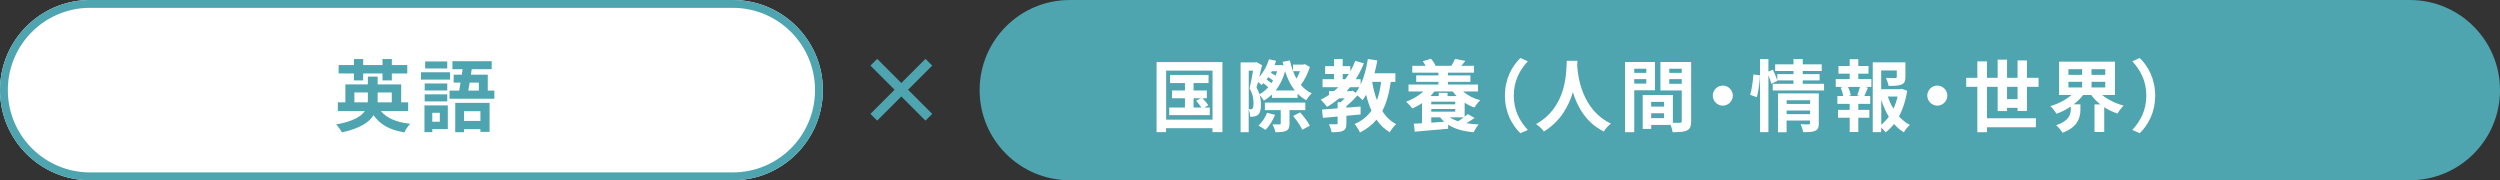
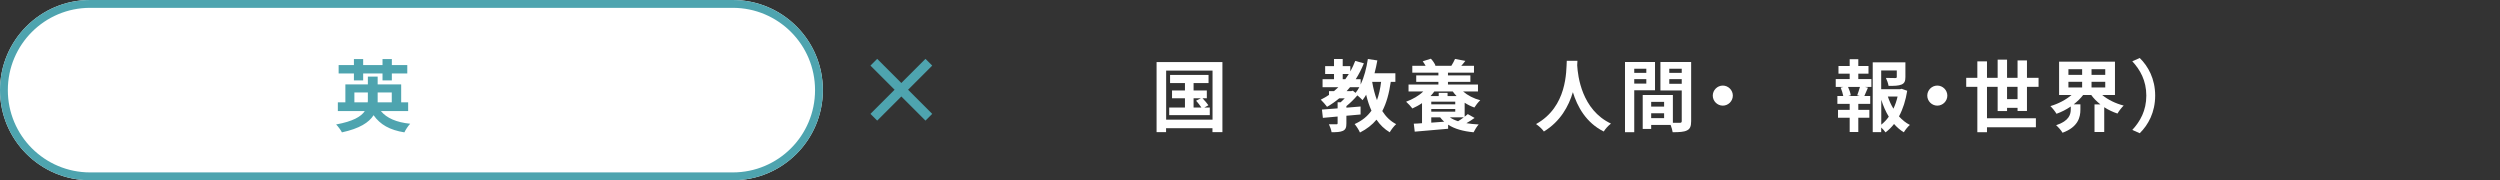
<svg xmlns="http://www.w3.org/2000/svg" id="Layer_2" data-name="Layer 2" viewBox="0 0 319 23">
  <rect x="0" y="0" width="319" height="23" fill="#333333" stroke="none" />
  <defs>
    <style>
      .cls-1 {
        fill: #4ea4af;
      }

      .cls-2 {
        isolation: isolate;
      }

      .cls-3 {
        fill: #fff;
      }

      .cls-4 {
        fill: none;
        stroke: #4ea4af;
      }
    </style>
  </defs>
  <g id="Layer_1-2" data-name="Layer 1">
    <g id="_" data-name=" ">
      <g id="tag">
-         <path id="background" class="cls-1" d="M136.5,0h171c6.35,0,11.5,5.15,11.5,11.5h0c0,6.35-5.15,11.5-11.5,11.5h-171c-6.35,0-11.5-5.15-11.5-11.5h0c0-6.35,5.15-11.5,11.5-11.5Z" />
        <g id="_国際教養_人間_情報_世界_" data-name="国際教養 人間 情報 世界 " class="cls-2">
          <g class="cls-2">
            <path class="cls-3" d="M155.98,7.92v8.94h-1.27v-.5h-5.92v.5h-1.21V7.92h8.4ZM154.72,15.27v-6.26h-5.92v6.26h5.92ZM154.37,13.72v.97h-5.18v-.97h2.01v-1.18h-1.65v-1h1.65v-.94h-1.9v-1.04h4.91v1.04h-1.91v.94h1.69v1h-.55c.27.28.59.65.75.89l-.52.29h.7ZM152.3,13.72h1c-.17-.27-.45-.61-.68-.87l.61-.31h-.93v1.18Z" />
-             <path class="cls-3" d="M167.14,8.55c-.26.82-.69,1.69-1.15,2.29.39.45.85.82,1.39,1.07-.23.2-.54.6-.7.88-.42-.23-.78-.51-1.11-.84v.54h-3.27v-.43c-.32.3-.66.57-1.03.78-.12-.21-.34-.51-.54-.71.13.44.17.85.17,1.23,0,.65-.12,1.09-.39,1.29-.13.13-.3.18-.49.22-.14.02-.32.03-.51.02,0-.26-.05-.64-.18-.92v2.9h-1.03V7.96h1.87l.15-.04.72.4c-.11.46-.23.98-.36,1.49.56-.61.99-1.4,1.24-2.25l.91.19c-.06.19-.12.38-.2.56h.66l.18-.03.31.11c-.05-.16-.08-.33-.12-.5l.93-.18c.18.85.46,1.64.84,2.32.17-.29.33-.62.45-.95h-.89v-.84h1.32l.19-.06.64.37ZM159.34,13.93c.1.01.19.01.27.01s.16-.03.22-.09c.08-.09.12-.33.12-.64,0-.51-.06-1.18-.51-1.93.16-.64.33-1.56.45-2.26h-.55v4.91ZM161.82,11.14c-.16-.17-.4-.36-.61-.52-.09.08-.17.16-.25.23-.09-.1-.26-.26-.43-.39-.07.26-.14.5-.2.72.17.29.29.57.38.84.4-.21.78-.51,1.11-.88ZM162.7,14.65c-.28.72-.77,1.47-1.22,1.93-.22-.15-.65-.43-.9-.55.46-.43.87-1.04,1.1-1.64l1.02.26ZM164.54,14.06v1.71c0,.5-.09.76-.43.92-.33.16-.77.18-1.37.18-.05-.31-.22-.73-.36-1,.37,0,.77,0,.88,0,.12,0,.16-.03.16-.13v-1.69h-2.02v-.96h5.16v.96h-2.02ZM162.44,10.28c-.16-.14-.38-.3-.6-.44-.07.11-.15.21-.23.31.22.14.46.31.62.46.08-.1.15-.22.21-.33ZM162.29,9.09c-.04.07-.08.14-.12.21.2.11.42.24.59.36.08-.19.15-.38.21-.57h-.68ZM165.21,11.54c-.53-.67-.93-1.5-1.23-2.45-.27.97-.68,1.79-1.2,2.45h2.43ZM165.9,14.34c.45.51,1,1.21,1.23,1.7l-.96.52c-.2-.48-.72-1.22-1.17-1.76l.9-.46Z" />
            <path class="cls-3" d="M177.46,10.45c-.21,1.48-.55,2.7-1.08,3.72.45.71,1.03,1.29,1.77,1.67-.27.24-.64.71-.82,1.04-.69-.41-1.24-.95-1.69-1.61-.55.66-1.24,1.2-2.11,1.64-.11-.28-.46-.83-.68-1.08.94-.42,1.63-.98,2.15-1.71-.28-.61-.5-1.29-.68-2.03-.15.25-.3.48-.46.69-.13-.15-.41-.41-.66-.61-.4.47-.91.98-1.4,1.37v.2c.6-.04,1.21-.1,1.81-.15v1.02c-.6.06-1.21.11-1.81.16v.98c0,.51-.09.78-.45.95-.36.16-.82.17-1.44.17-.05-.31-.2-.73-.34-1.01.38,0,.82,0,.94,0,.13,0,.17-.03.17-.14v-.85c-.69.06-1.33.12-1.88.17l-.12-1.06c.56-.04,1.25-.09,2-.15v-.78h.39c.17-.15.35-.32.52-.5h-.71c-.49.41-1,.77-1.55,1.08-.16-.23-.56-.69-.8-.91.37-.18.72-.39,1.05-.61v-.48h.64c.19-.16.37-.33.55-.5h-2.01v-1.02h1.46v-.67h-1.13v-1h1.13v-.91h1.11v.91h.97v.68c.24-.42.45-.88.63-1.35l1.1.31c-.29.73-.64,1.4-1.04,2.03h.63v.68c.44-.93.74-2.08.92-3.26l1.21.18c-.1.56-.22,1.11-.36,1.64h2.66v1.1h-.59ZM171.33,10.11h.33c.16-.22.31-.44.45-.67h-.78v.67ZM172.62,11.57l.35.28c.17-.21.33-.45.48-.72h-1.19c-.14.17-.28.34-.43.5h.58l.21-.06ZM175.09,10.45c.14.83.34,1.61.61,2.33.25-.68.42-1.46.53-2.33h-1.14Z" />
            <path class="cls-3" d="M186.69,11.67c.58.5,1.36.91,2.19,1.12-.25.23-.58.65-.75.93-.43-.15-.85-.36-1.24-.61v1.78c.15-.12.29-.23.4-.33l.87.49c-.33.24-.7.47-1.05.67.48.08,1,.13,1.57.16-.22.24-.5.69-.65,1-1.34-.13-2.42-.43-3.25-.97v.52c-1.51.14-3.09.28-4.26.37l-.12-1.02c.31,0,.66-.03,1.05-.06v-2.56c-.39.27-.81.49-1.23.68-.17-.23-.56-.66-.8-.86.83-.31,1.63-.76,2.19-1.31h-1.88v-.88h3.81v-.34h-2.83v-.83h2.83v-.35h-3.33v-.87h1.7c-.11-.2-.24-.41-.37-.58l1.04-.33c.24.24.48.61.59.87l-.11.04h2.17-.04c.17-.27.37-.64.47-.88l1.32.25c-.18.24-.36.45-.53.63h1.63v.87h-3.32v.35h2.86v.83h-2.86v.34h3.83v.88h-1.9ZM183.02,11.67c-.14.21-.31.4-.49.59h1.05v-.41h1.13v.41h1.15c-.18-.19-.34-.38-.49-.59h-2.35ZM185.69,12.97h-3.06v.34h3.06v-.34ZM185.69,14.25v-.34h-3.06v.34h3.06ZM184.28,15.53c-.19-.17-.36-.35-.52-.56h-1.13v.68l1.65-.12ZM185,14.97c.29.21.65.37,1.05.5.25-.15.5-.33.73-.5h-1.78Z" />
-             <path class="cls-3" d="M192.03,12.2c0-2.14.89-3.74,1.97-4.8l.95.42c-1,1.08-1.79,2.46-1.79,4.38s.79,3.3,1.79,4.38l-.95.42c-1.08-1.06-1.97-2.66-1.97-4.8Z" />
            <path class="cls-3" d="M201.28,7.76c0,.16-.02.36-.03.57.08,1.38.58,5.69,4.31,7.44-.37.28-.73.69-.92,1.01-2.26-1.12-3.38-3.18-3.94-5.02-.54,1.8-1.59,3.73-3.7,5.02-.21-.31-.6-.67-1-.95,3.99-2.21,3.85-6.75,3.92-8.07h1.36Z" />
            <path class="cls-3" d="M208.53,11.52v5.35h-1.18V7.91h3.83v3.61h-2.65ZM208.53,8.77v.53h1.54v-.53h-1.54ZM210.07,10.67v-.57h-1.54v.57h1.54ZM215.79,15.46c0,.64-.13.99-.53,1.18-.39.2-.97.23-1.83.23-.03-.25-.14-.62-.26-.93h-2.48v.51h-1.08v-4.33h3.85v3.55c.39,0,.76,0,.89,0,.18,0,.24-.06.24-.22v-3.91h-2.72v-3.63h3.92v7.55ZM210.69,13v.6h1.65v-.6h-1.65ZM212.34,15.07v-.62h-1.65v.62h1.65ZM213,8.77v.53h1.59v-.53h-1.59ZM214.59,10.69v-.59h-1.59v.59h1.59Z" />
            <path class="cls-3" d="M219.83,10.92c.7,0,1.28.58,1.28,1.28s-.58,1.28-1.28,1.28-1.28-.58-1.28-1.28.58-1.28,1.28-1.28Z" />
-             <path class="cls-3" d="M223.32,12.11c.21-.68.36-1.8.41-2.61l.84.11c-.02.83-.18,2.02-.39,2.79l-.86-.29ZM232.75,10.69v.85h-6.55v-.85h2.65v-.43h-2.07l.02.05-.78.38c-.07-.29-.21-.71-.37-1.1v7.27h-1.07V7.53h1.07v1.6l.57-.24c.21.43.44.99.56,1.36v-.79h2.07v-.4h-2.34v-.85h2.34v-.68h1.18v.68h2.42v.85h-2.42v.4h2.15v.8h-2.15v.43h2.72ZM232.08,15.73c0,.52-.1.8-.46.96-.35.17-.85.17-1.54.17-.04-.29-.18-.72-.32-1.01.41.03.88.02,1.01.02.14,0,.19-.04.19-.16v-.33h-2.99v1.5h-1.1v-4.96h5.21v3.81ZM227.98,12.79v.47h2.99v-.47h-2.99ZM230.97,14.56v-.46h-2.99v.46h2.99Z" />
            <path class="cls-3" d="M237.12,10.09h1.67v1h-.83l.39.1c-.17.37-.32.76-.46,1.06h.75v1h-1.52v.77h1.41v1h-1.41v1.82h-1.1v-1.82h-1.49v-1h1.49v-.77h-1.57v-1h.75c-.06-.32-.19-.74-.33-1.07l.36-.09h-.99v-1h1.78v-.69h-1.43v-.98h1.43v-.87h1.1v.87h1.3v.98h-1.3v.69ZM236.98,12.16c.11-.3.26-.73.35-1.07h-1.52c.17.36.31.79.35,1.07l-.32.09h1.46l-.32-.09ZM243.36,11.58c-.19,1.21-.54,2.33-1.05,3.27.41.45.87.83,1.39,1.09-.26.22-.6.64-.77.94-.47-.28-.88-.64-1.25-1.06-.32.41-.68.77-1.09,1.07-.13-.2-.34-.43-.55-.62v.59h-1.08V7.95h4.17v1.88c0,.51-.11.8-.5.96-.38.16-.92.17-1.65.17-.05-.32-.2-.73-.34-1.02.49.02,1.04.02,1.19.02.15,0,.2-.04.2-.15v-.82h-1.99v2.39h2.41l.2-.05.71.25ZM240.05,15.91c.36-.29.68-.63.96-1.02-.39-.64-.71-1.37-.96-2.16v3.18ZM240.89,12.32c.18.55.42,1.07.71,1.55.23-.48.41-1.01.53-1.55h-1.24Z" />
            <path class="cls-3" d="M247.2,10.92c.7,0,1.28.58,1.28,1.28s-.58,1.28-1.28,1.28-1.28-.58-1.28-1.28.58-1.28,1.28-1.28Z" />
            <path class="cls-3" d="M257.44,14.16v-.4h-1.34v.41h-1.2v-3.09h-1.36v4.01h6.24v1.15h-6.24v.63h-1.23v-5.79h-1.42v-1.15h1.42v-2.1h1.23v2.1h1.36v-2.32h1.2v2.32h1.34v-2.22h1.2v2.22h1.48v1.15h-1.48v3.08h-1.2ZM257.44,12.65v-1.57h-1.34v1.57h1.34Z" />
            <path class="cls-3" d="M268.24,12.12c.72.6,1.71,1.09,2.74,1.35-.25.24-.61.7-.79,1.02-.6-.2-1.17-.47-1.69-.81v3.16h-1.24v-3.52h.75c-.45-.36-.85-.75-1.17-1.2h-1.03c-.33.44-.75.83-1.2,1.19h.85v.69c0,.95-.29,2.21-2.28,2.94-.16-.29-.56-.74-.82-.96,1.67-.55,1.87-1.39,1.87-2.03v-.36c-.57.39-1.18.7-1.82.93-.17-.29-.52-.73-.78-.98,1-.29,1.99-.81,2.7-1.42h-1.59v-4.25h7.13v4.25h-1.63ZM263.93,9.55h1.75v-.72h-1.75v.72ZM263.93,11.16h1.75v-.72h-1.75v.72ZM268.63,8.83h-1.75v.72h1.75v-.72ZM268.63,10.44h-1.75v.72h1.75v-.72Z" />
            <path class="cls-3" d="M275,12.2c0,2.14-.89,3.74-1.97,4.8l-.95-.42c1-1.08,1.79-2.46,1.79-4.38s-.79-3.3-1.79-4.38l.95-.42c1.08,1.06,1.97,2.66,1.97,4.8Z" />
          </g>
        </g>
      </g>
      <g id="_2" data-name=" 2" class="cls-2">
        <g class="cls-2">
          <path class="cls-1" d="M118.09,15.39l-3.08-3.08-3.08,3.08-.86-.86,3.08-3.08-3.08-3.08.86-.86,3.08,3.08,3.08-3.08.86.86-3.08,3.08,3.08,3.08-.86.86Z" />
        </g>
      </g>
      <g id="tag-2">
        <g id="background-2">
          <path class="cls-3" d="M11.5,0h82c6.35,0,11.5,5.15,11.5,11.5h0c0,6.35-5.15,11.5-11.5,11.5H11.5C5.15,23,0,17.85,0,11.5h0C0,5.15,5.15,0,11.5,0Z" />
          <path class="cls-4" d="M11.5.5h82c6.08,0,11,4.92,11,11h0c0,6.08-4.92,11-11,11H11.5C5.42,22.5.5,17.58.5,11.5h0C.5,5.42,5.42.5,11.5.5Z" />
        </g>
        <g id="_英語" data-name="英語" class="cls-2">
          <g class="cls-2">
            <path class="cls-1" d="M48.6,14.17c.75.91,1.99,1.44,3.74,1.62-.26.27-.59.77-.74,1.1-1.87-.3-3.09-.99-3.93-2.19-.59.93-1.78,1.7-4.04,2.19-.13-.26-.47-.74-.74-1.01,2.14-.39,3.19-1,3.66-1.71h-3.44v-1.11h.96v-2.29h2.87v-1h1.25v1h3v2.29h.89v1.11h-3.48ZM45.16,9.37h-1.95v-1.07h1.95v-.76h1.18v.76h2.47v-.76h1.19v.76h1.97v1.07h-1.97v.89h-1.19v-.89h-2.47v.89h-1.18v-.89ZM46.92,13.06c.02-.12.02-.24.02-.36v-.9h-1.72v1.26h1.7ZM48.19,11.8v.92c0,.11,0,.23,0,.34h1.8v-1.26h-1.79Z" />
-             <path class="cls-1" d="M57.43,10.16h-3.71v-.94h3.71v.94ZM57.14,16.47h-1.98v.39h-1v-3.41h2.98v3.02ZM57.07,11.54h-2.88v-.89h2.88v.89ZM54.19,12.04h2.88v.9h-2.88v-.9ZM57.07,8.74h-2.82v-.9h2.82v.9ZM55.16,14.39v1.14h.96v-1.14h-.96ZM63.08,11.56v1.04h-5.72v-1.04h1.23c.06-.31.12-.66.18-1.02h-.88v-1.01h1.04c.03-.24.07-.47.1-.7h-1.3v-1.02h5.01v1.02h-2.55l-.1.7h2.15v2.03h.84ZM58.09,13.13h4.38v3.7h-1.17v-.35h-2.09v.39h-1.12v-3.74ZM59.21,14.19v1.24h2.09v-1.24h-2.09ZM59.93,10.54c-.06.36-.12.71-.18,1.02h1.35v-1.02h-1.17Z" />
          </g>
        </g>
      </g>
    </g>
  </g>
</svg>